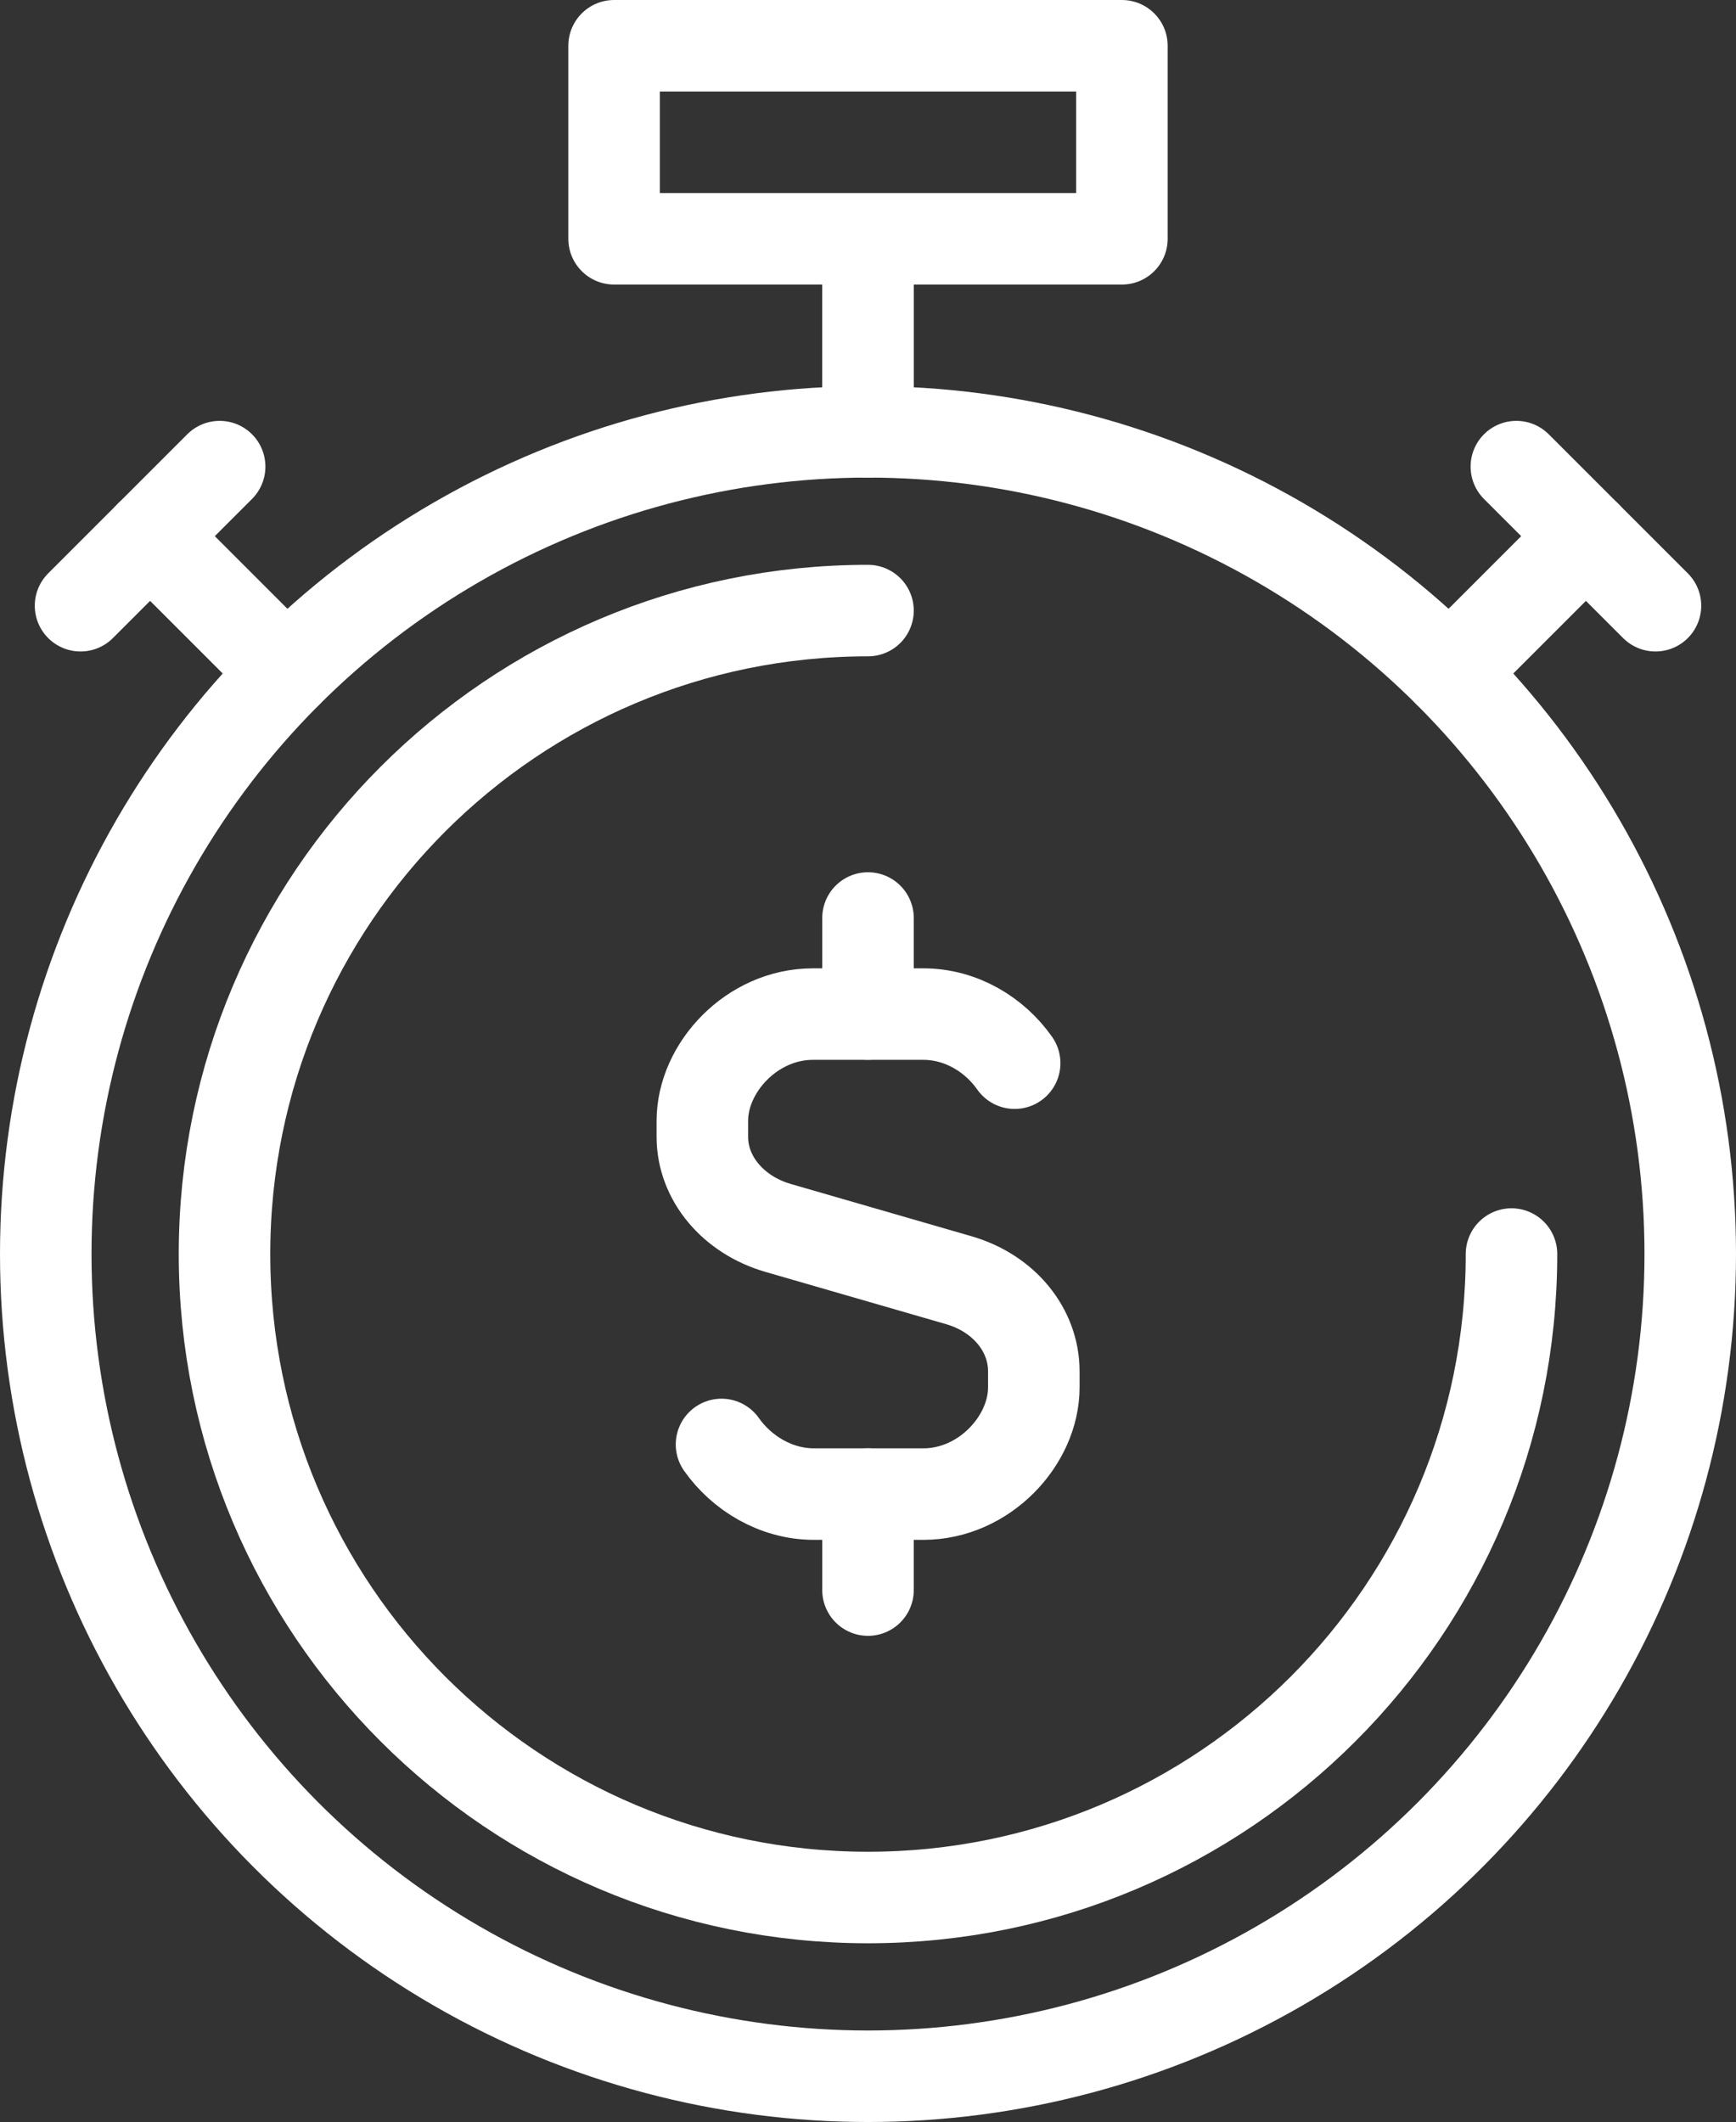
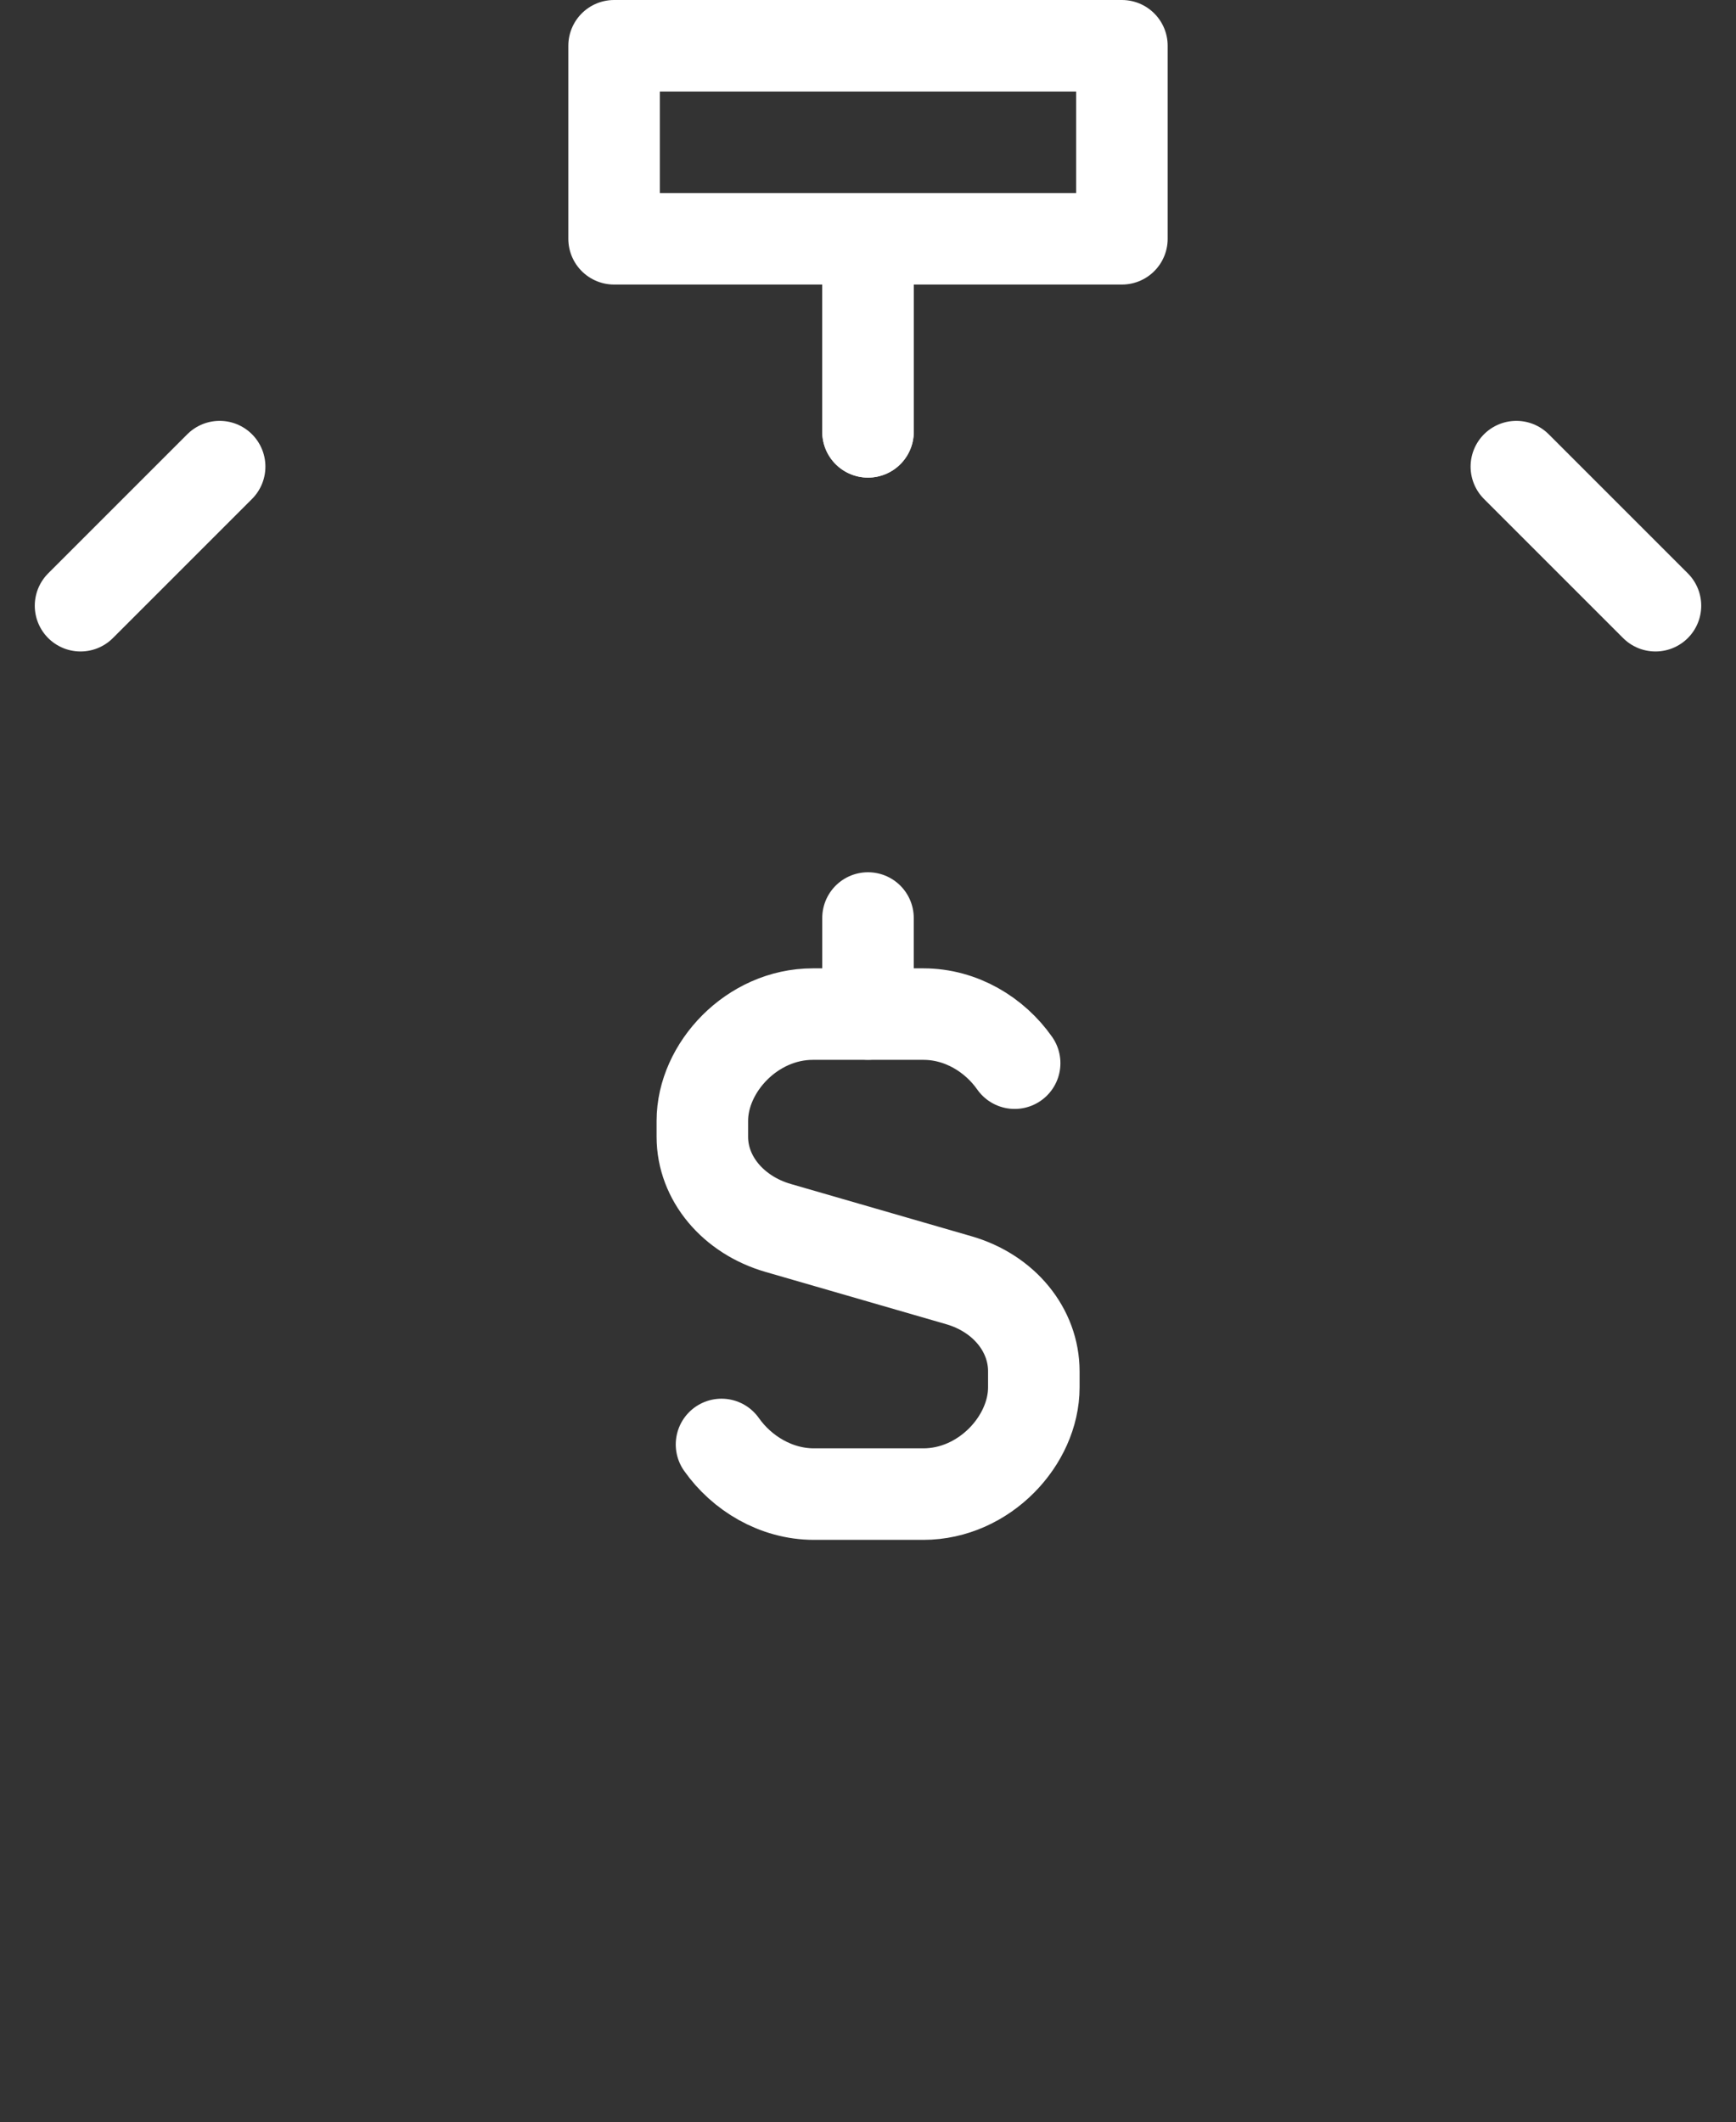
<svg xmlns="http://www.w3.org/2000/svg" id="Layer_2" data-name="Layer 2" viewBox="0 0 303.5 371">
  <rect x="0" y="0" width="303.5" height="371" fill="#333333" stroke="none" />
  <defs>
    <style>
      .cls-1 {
        fill: none;
        stroke: #fff;
        stroke-linecap: round;
        stroke-linejoin: round;
        stroke-width: 16px;
      }
    </style>
  </defs>
  <g id="Layer">
    <g>
      <g>
-         <circle class="cls-1" cx="151.75" cy="219.25" r="143.75" />
-         <path class="cls-1" d="m264.25,219.25c0,62.13-50.37,112.5-112.5,112.5s-112.5-50.37-112.5-112.5,50.37-112.5,112.5-112.5" />
        <g>
          <path class="cls-1" d="m126.14,252.54c3.53,5.01,9.5,8.68,16.17,8.68h19.11c10.67,0,19.32-9.38,19.32-18.65v-2.82c0-7.23-5.22-13.64-13.1-15.92l-31.59-9.14c-7.89-2.28-13.26-8.7-13.26-15.92v-2.82c0-9.27,8.65-18.65,19.32-18.65h19.32c6.63,0,12.48,3.62,15.96,8.58" />
          <line class="cls-1" x1="151.75" y1="177.29" x2="151.75" y2="160.5" />
-           <line class="cls-1" x1="151.75" y1="261.21" x2="151.75" y2="278" />
        </g>
      </g>
      <line class="cls-1" x1="151.75" y1="41.75" x2="151.75" y2="75.5" />
      <rect class="cls-1" x="107.36" y="8" width="88.78" height="33.75" />
      <line class="cls-1" x1="151.75" y1="41.75" x2="151.75" y2="75.5" />
      <g>
        <line class="cls-1" x1="289.42" y1="105.9" x2="265.1" y2="81.58" />
-         <line class="cls-1" x1="277.26" y1="93.74" x2="253.4" y2="117.6" />
      </g>
      <g>
        <line class="cls-1" x1="38.4" y1="81.58" x2="14.08" y2="105.9" />
-         <line class="cls-1" x1="26.24" y1="93.74" x2="50.1" y2="117.6" />
      </g>
    </g>
  </g>
</svg>